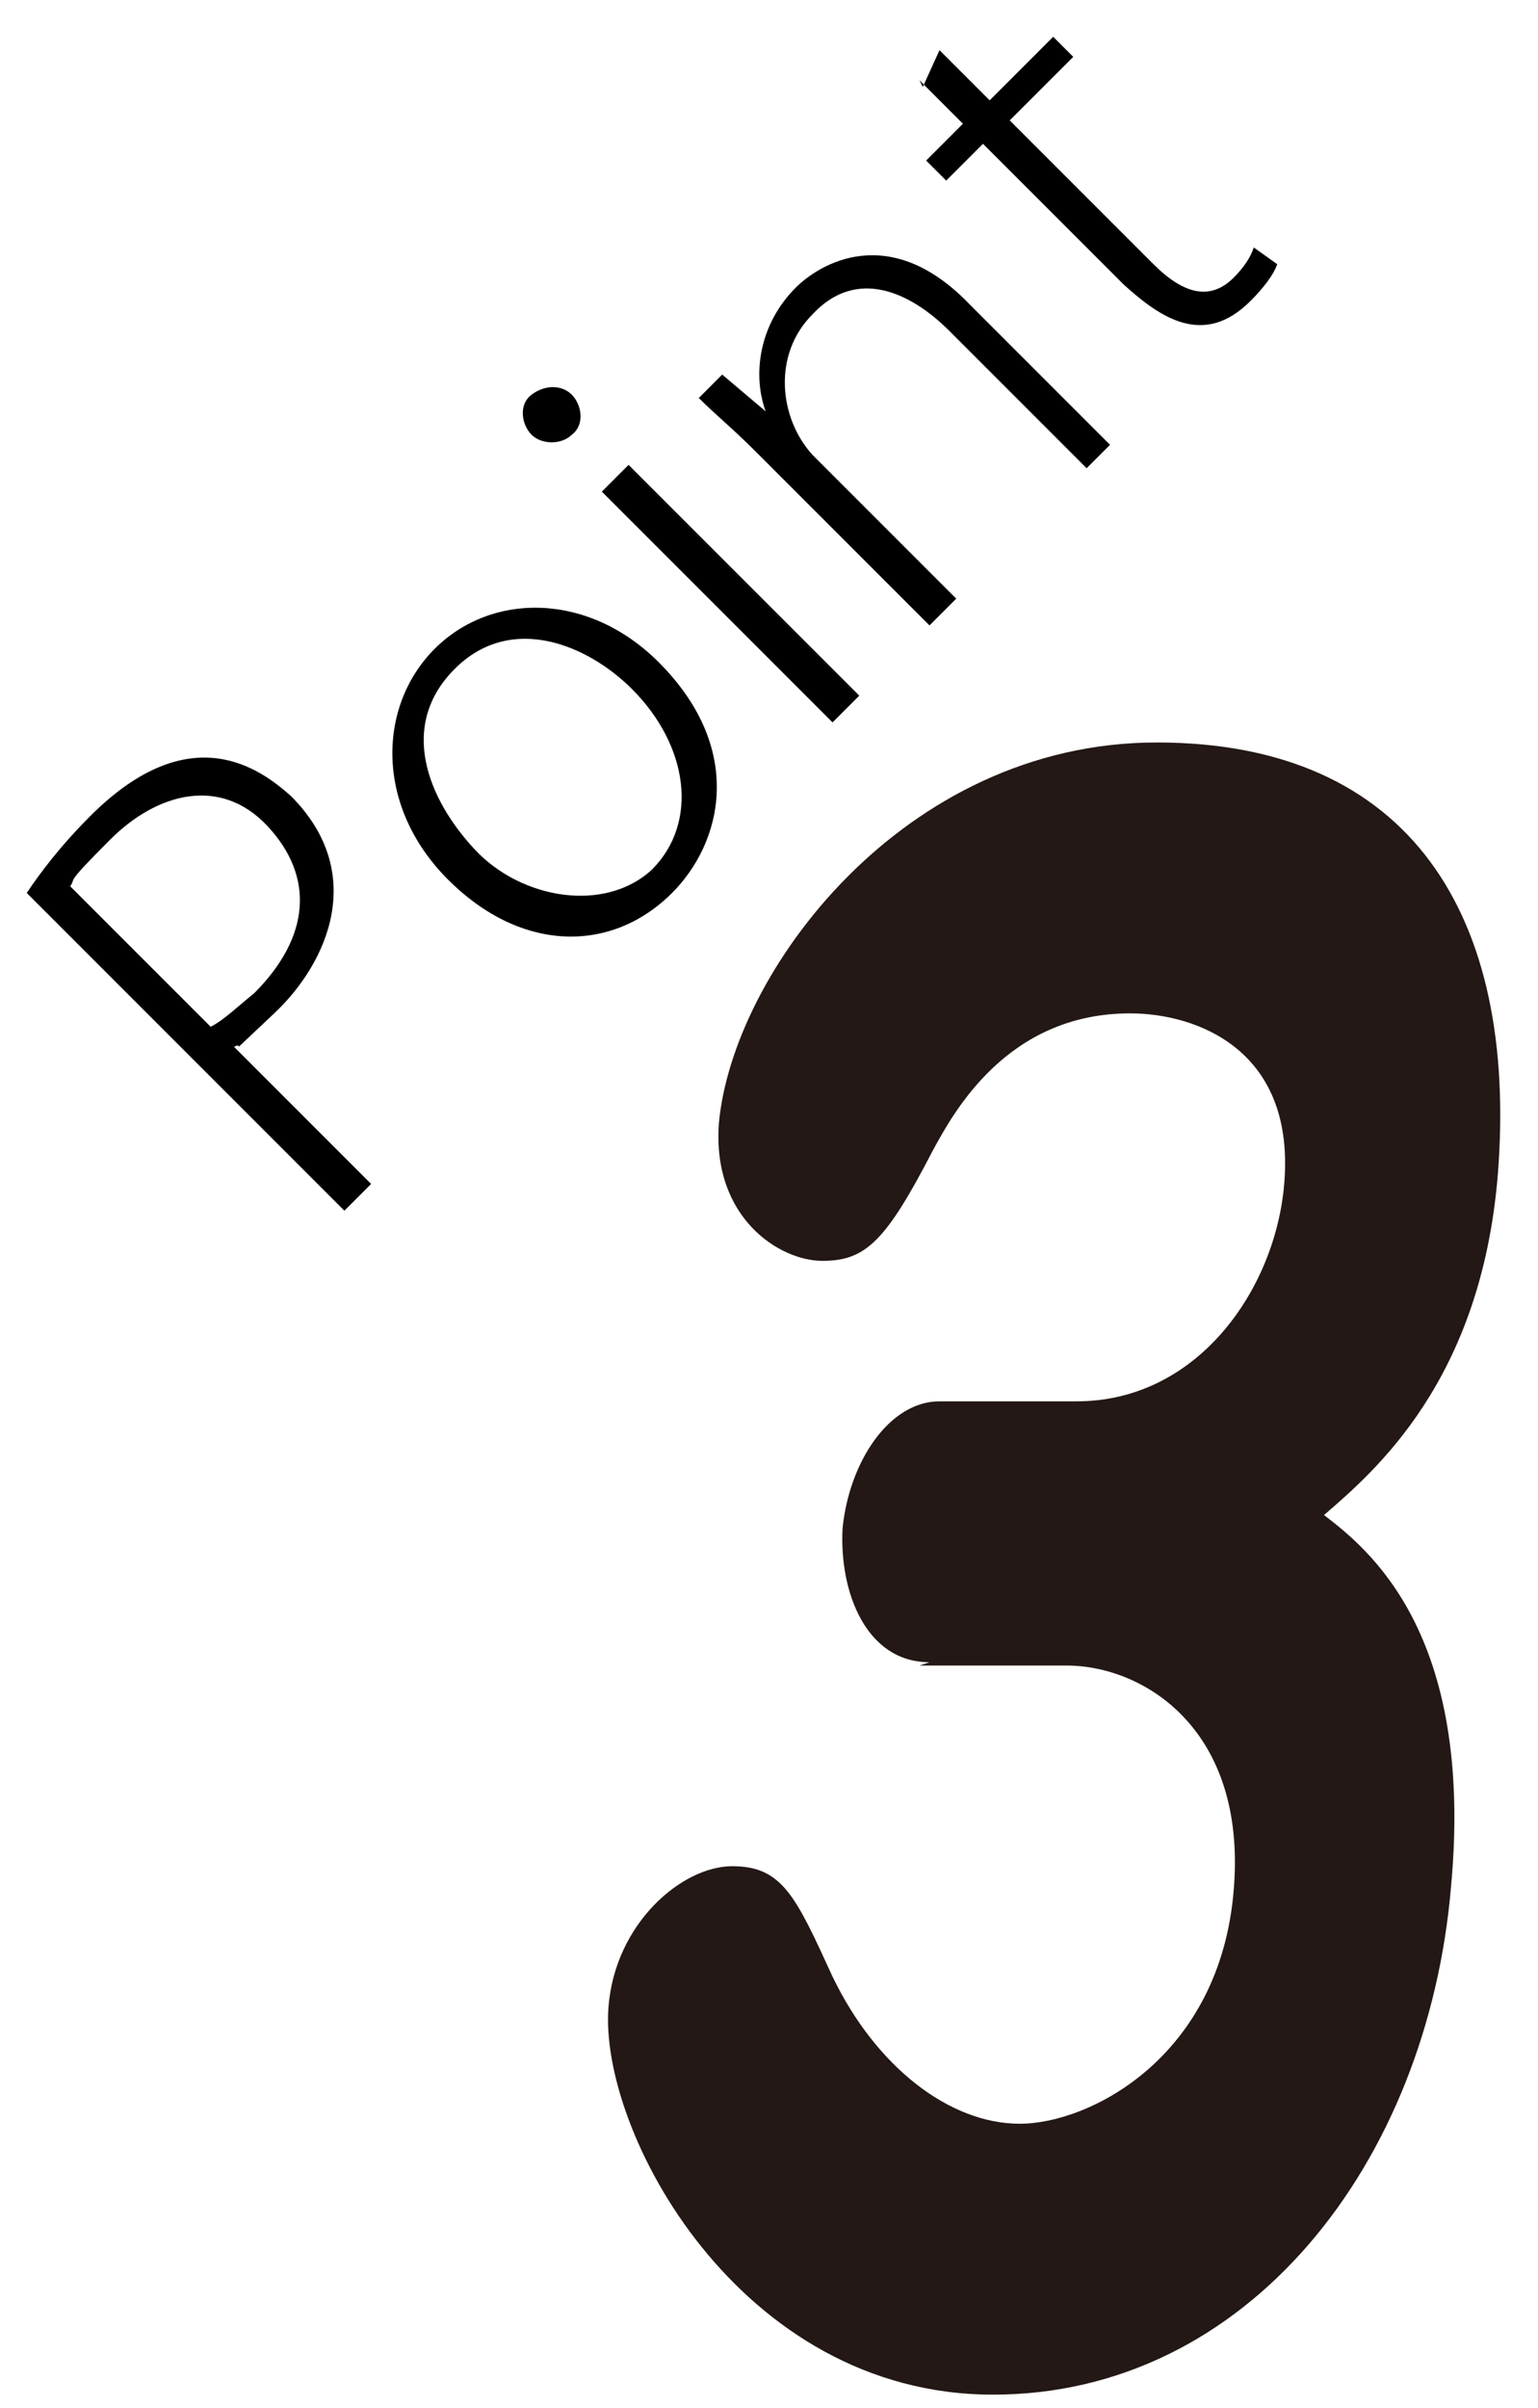
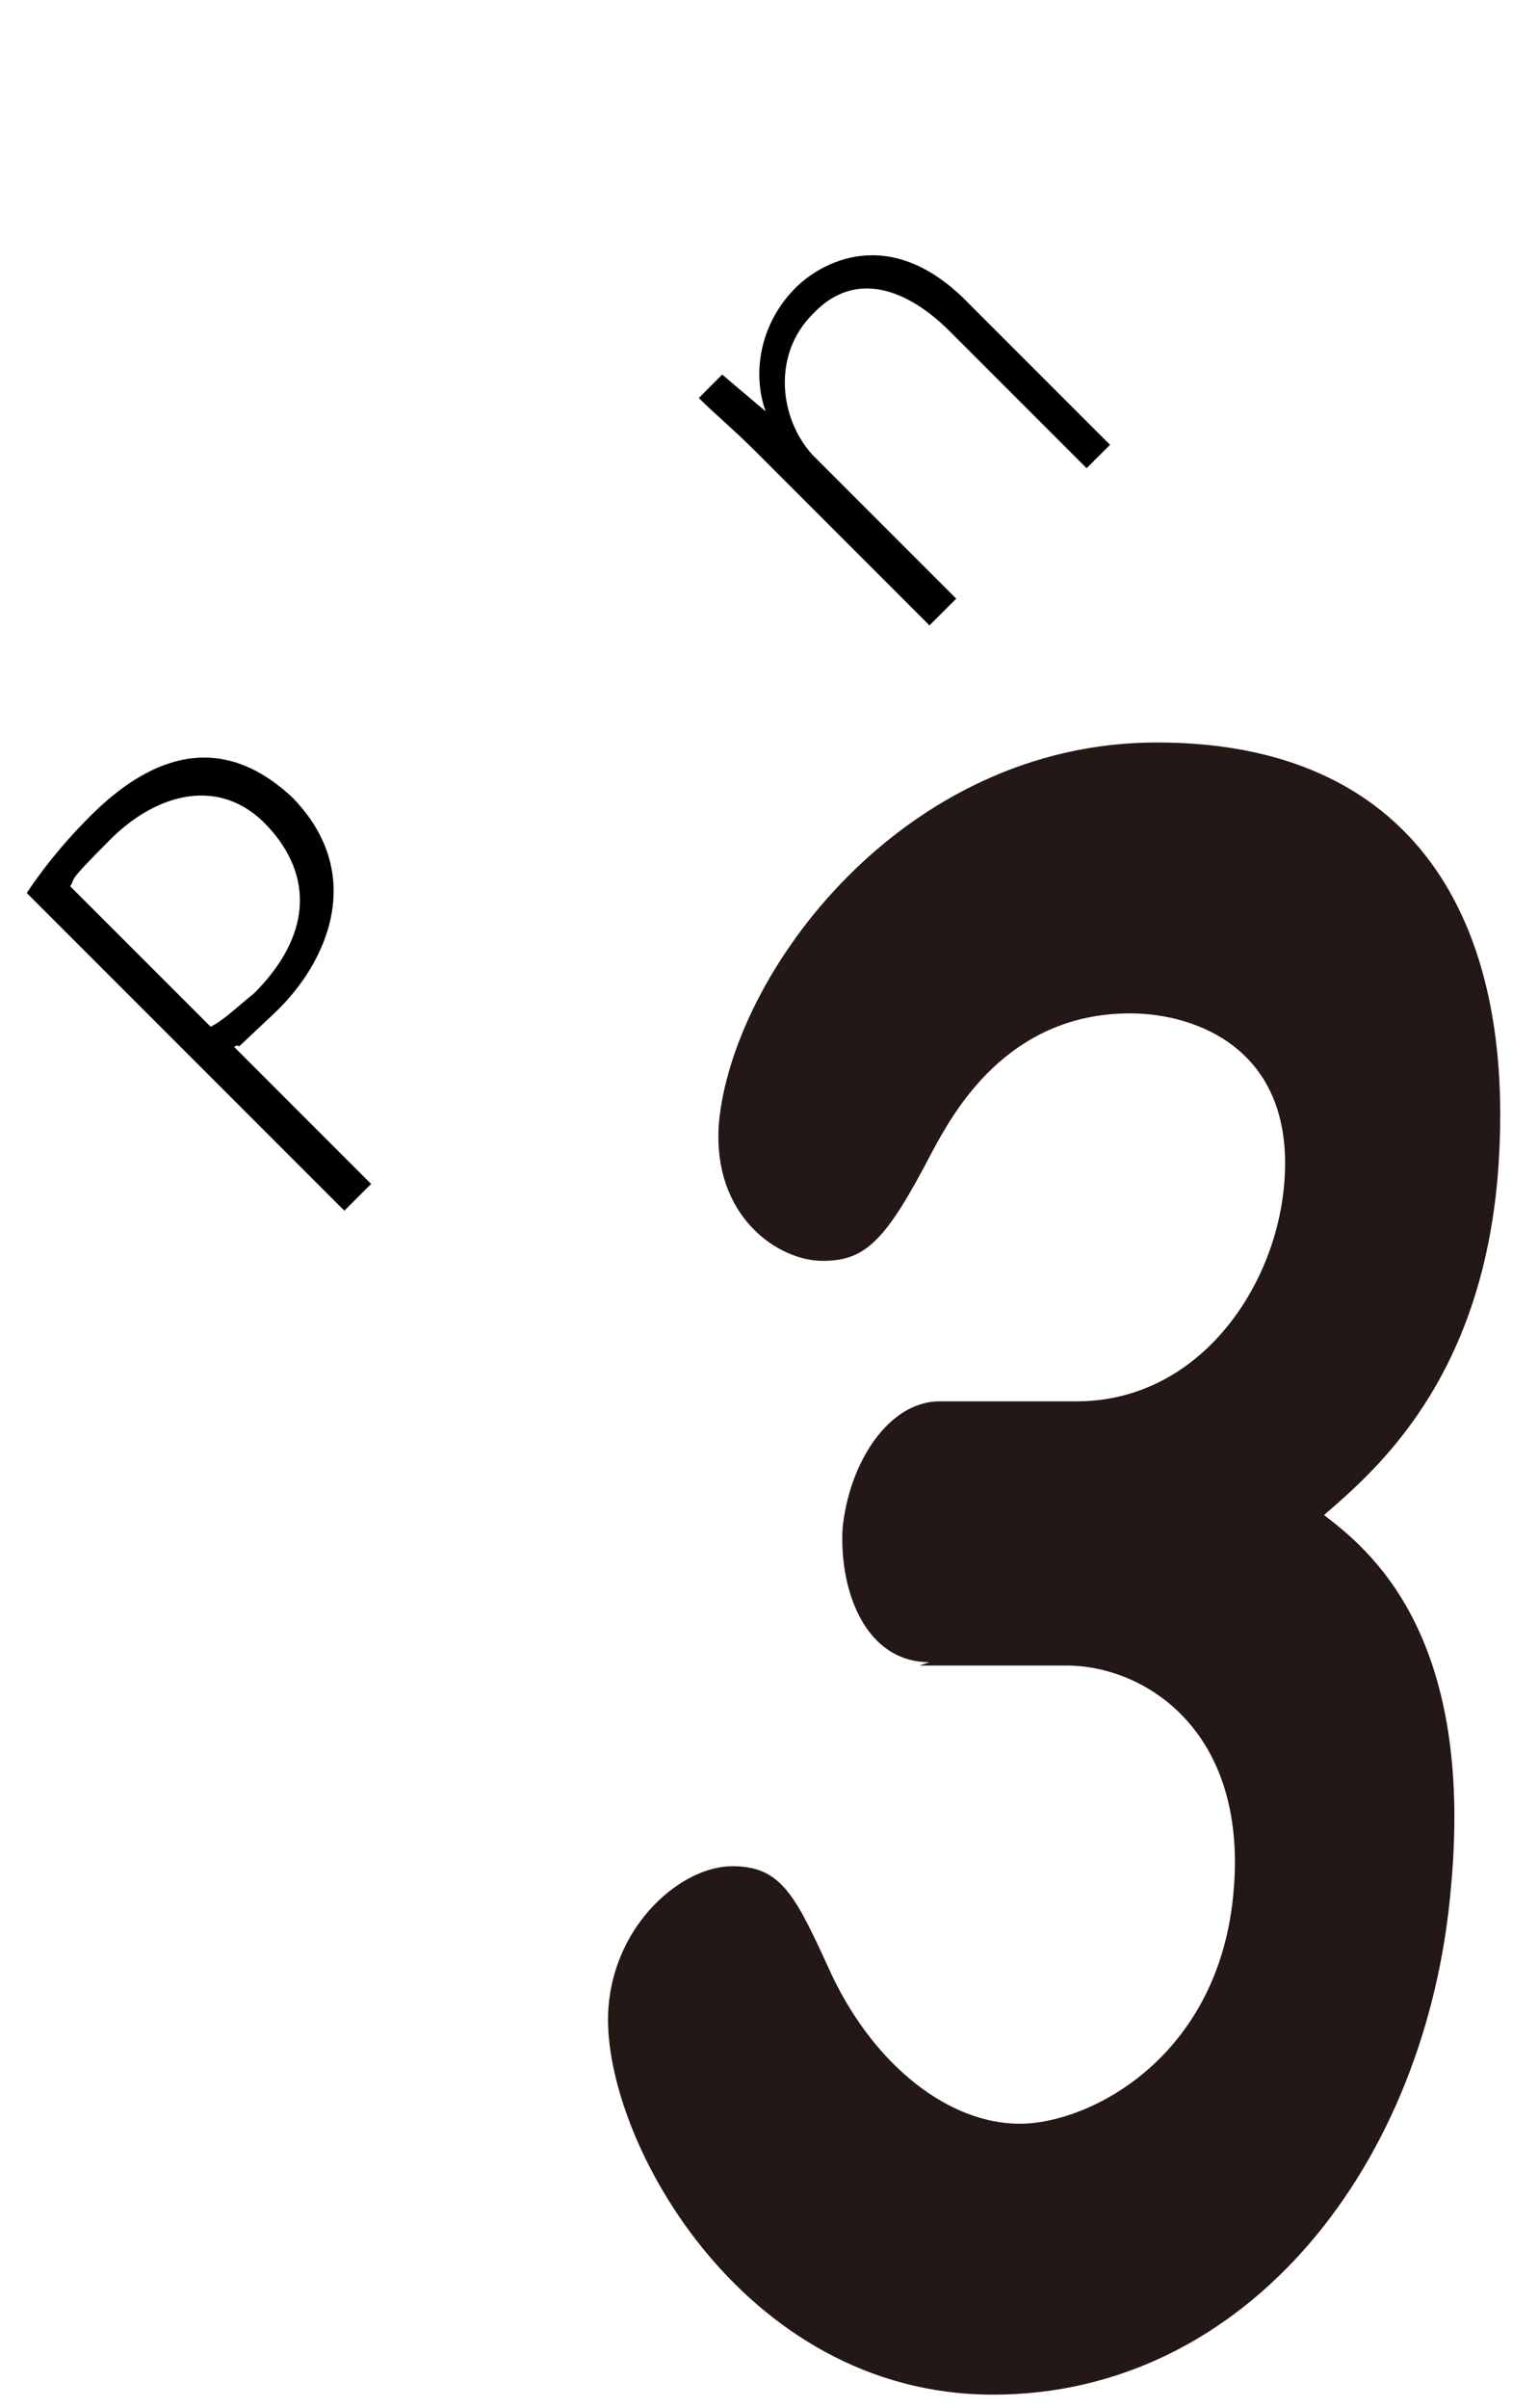
<svg xmlns="http://www.w3.org/2000/svg" id="_レイヤー_1" version="1.1" viewBox="0 0 46 72">
  <defs>
    <style>
      .st0 {
        fill: #231815;
      }
    </style>
  </defs>
  <path class="st0" d="M27.8,49.7c-1.9,0-2.7-2.1-2.6-4,.2-2,1.4-3.8,2.9-3.8h4.1c3.6,0,5.9-3.3,6.2-6.4.4-4.1-2.6-5.2-4.6-5.2-3.7,0-5.3,3-5.9,4.1-1.4,2.7-2,3.3-3.3,3.3s-3.3-1.3-3.1-4.1c.4-4.5,5.5-11.4,13.1-11.4s10.8,5.2,10.2,12.9c-.5,6.2-3.7,8.9-5.2,10.2,1.3,1,4.5,3.5,3.8,11.1-.7,8.3-6.1,15.2-13.7,15.2s-11.8-7.9-11.5-11.6c.2-2.5,2.2-4.2,3.7-4.2s1.9.9,3,3.3c1.3,2.7,3.5,4.4,5.6,4.4s6-2,6.4-7c.4-4.8-2.7-6.7-5-6.7h-4.4Z" />
  <g>
    <path d="M.8,26.7c.4-.6,1-1.4,1.9-2.3,3-3,5.1-1.4,6-.6,2.3,2.3,1.1,5-.5,6.5s-.8.8-1.2,1l4.1,4.1-.8.8L.8,26.7ZM6.3,30.7c.4-.2.8-.6,1.3-1,1.7-1.7,1.8-3.5.4-5s-3.3-1-4.7.4-1,1.1-1.2,1.4l4.2,4.2Z" />
-     <path d="M19.7,19.8c2.6,2.6,1.9,5.4.4,6.9-1.8,1.8-4.5,1.8-6.7-.4s-2.1-5.2-.4-6.9,4.6-1.7,6.7.4ZM13.6,20c-1.7,1.7-.8,3.9.6,5.4s3.9,1.9,5.3.6c1.4-1.4,1.1-3.7-.6-5.4-1.3-1.3-3.6-2.3-5.3-.6Z" />
-     <path d="M17.1,13c-.3.3-.9.3-1.2,0s-.4-.9,0-1.2.9-.3,1.2,0,.4.9,0,1.2ZM25.7,20.8l-.8.8-6.9-6.9.8-.8,6.9,6.9Z" />
    <path d="M33.3,13.2l-.8.8-4.1-4.1c-1.2-1.2-2.8-1.9-4.1-.5-1.2,1.2-1,3.1,0,4.2l4.3,4.3-.8.8-5.2-5.2c-.7-.7-1.2-1.1-1.7-1.6l.7-.7,1.3,1.1h0c-.4-1.1-.2-2.6.9-3.7.7-.7,2.8-2,5.2.5l4.2,4.2Z" />
-     <path d="M27.6,2.6l.5-1.1,1.5,1.5,1.9-1.9.6.6-1.9,1.9,4.3,4.3c.9.9,1.7,1.1,2.4.4.3-.3.5-.6.6-.9l.7.5c-.1.3-.4.7-.8,1.1-1.4,1.4-2.7.5-3.8-.5l-4.2-4.2-1.1,1.1-.6-.6,1.1-1.1-1.3-1.3Z" />
  </g>
</svg>